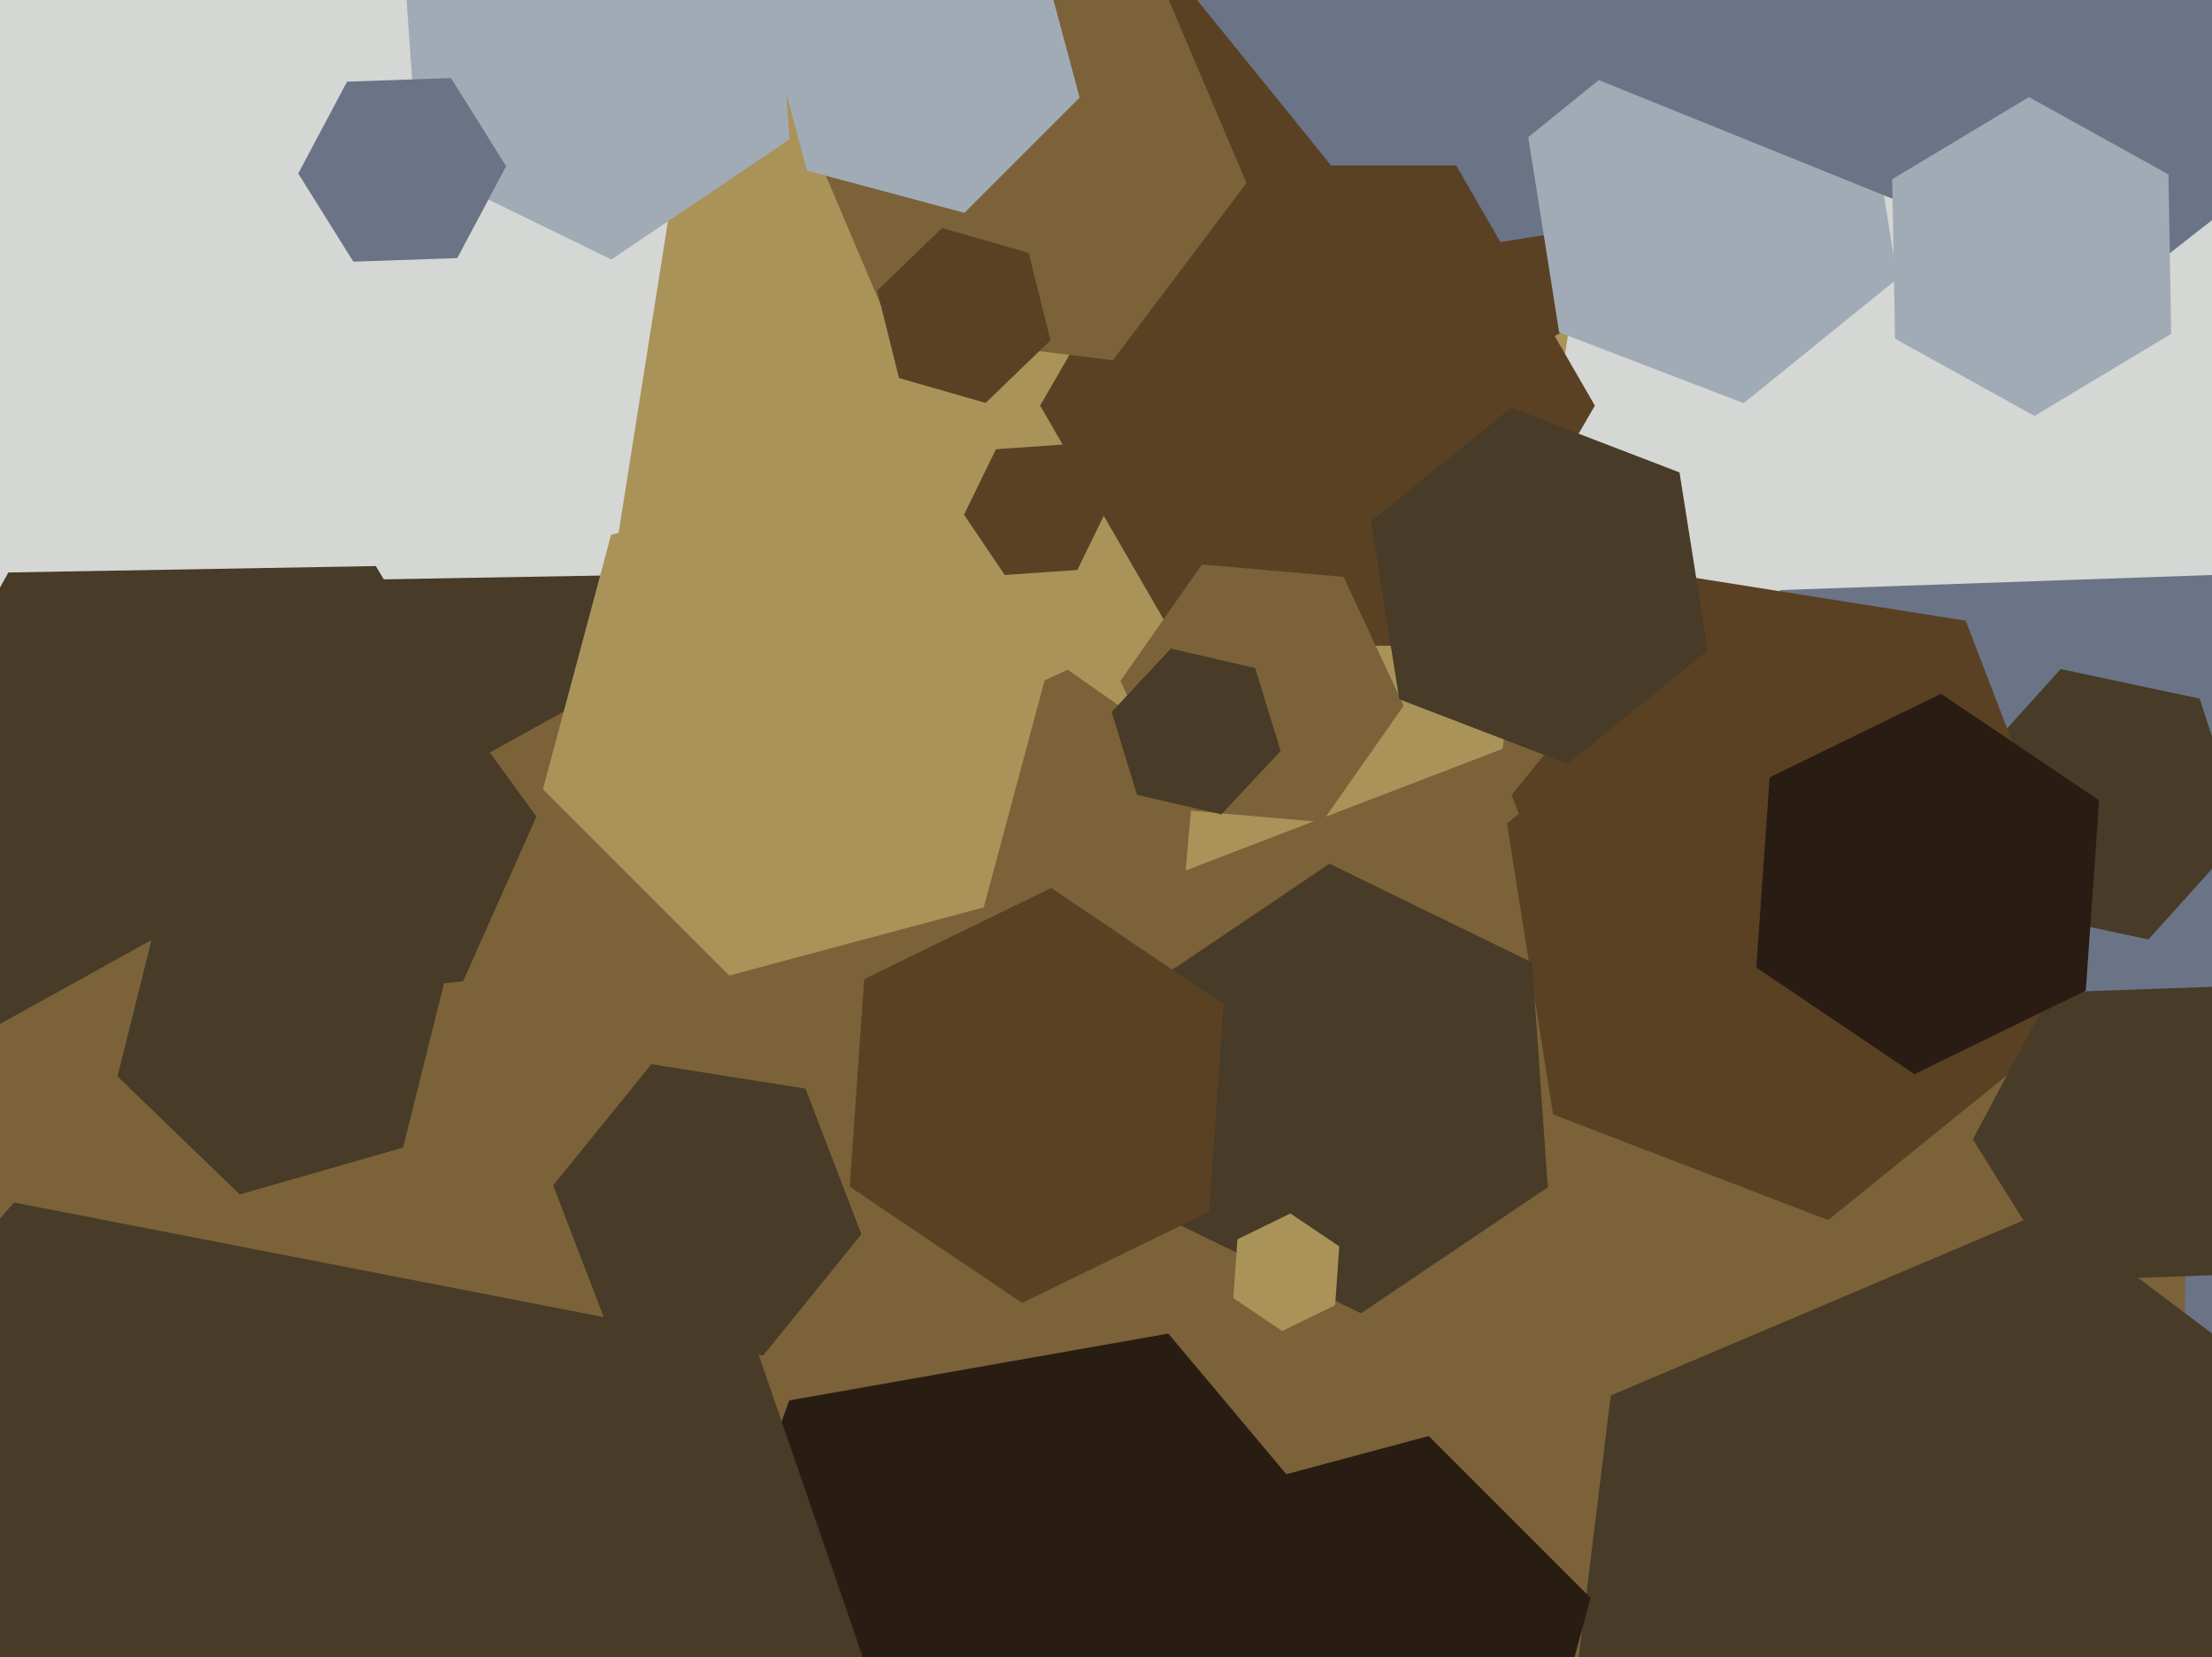
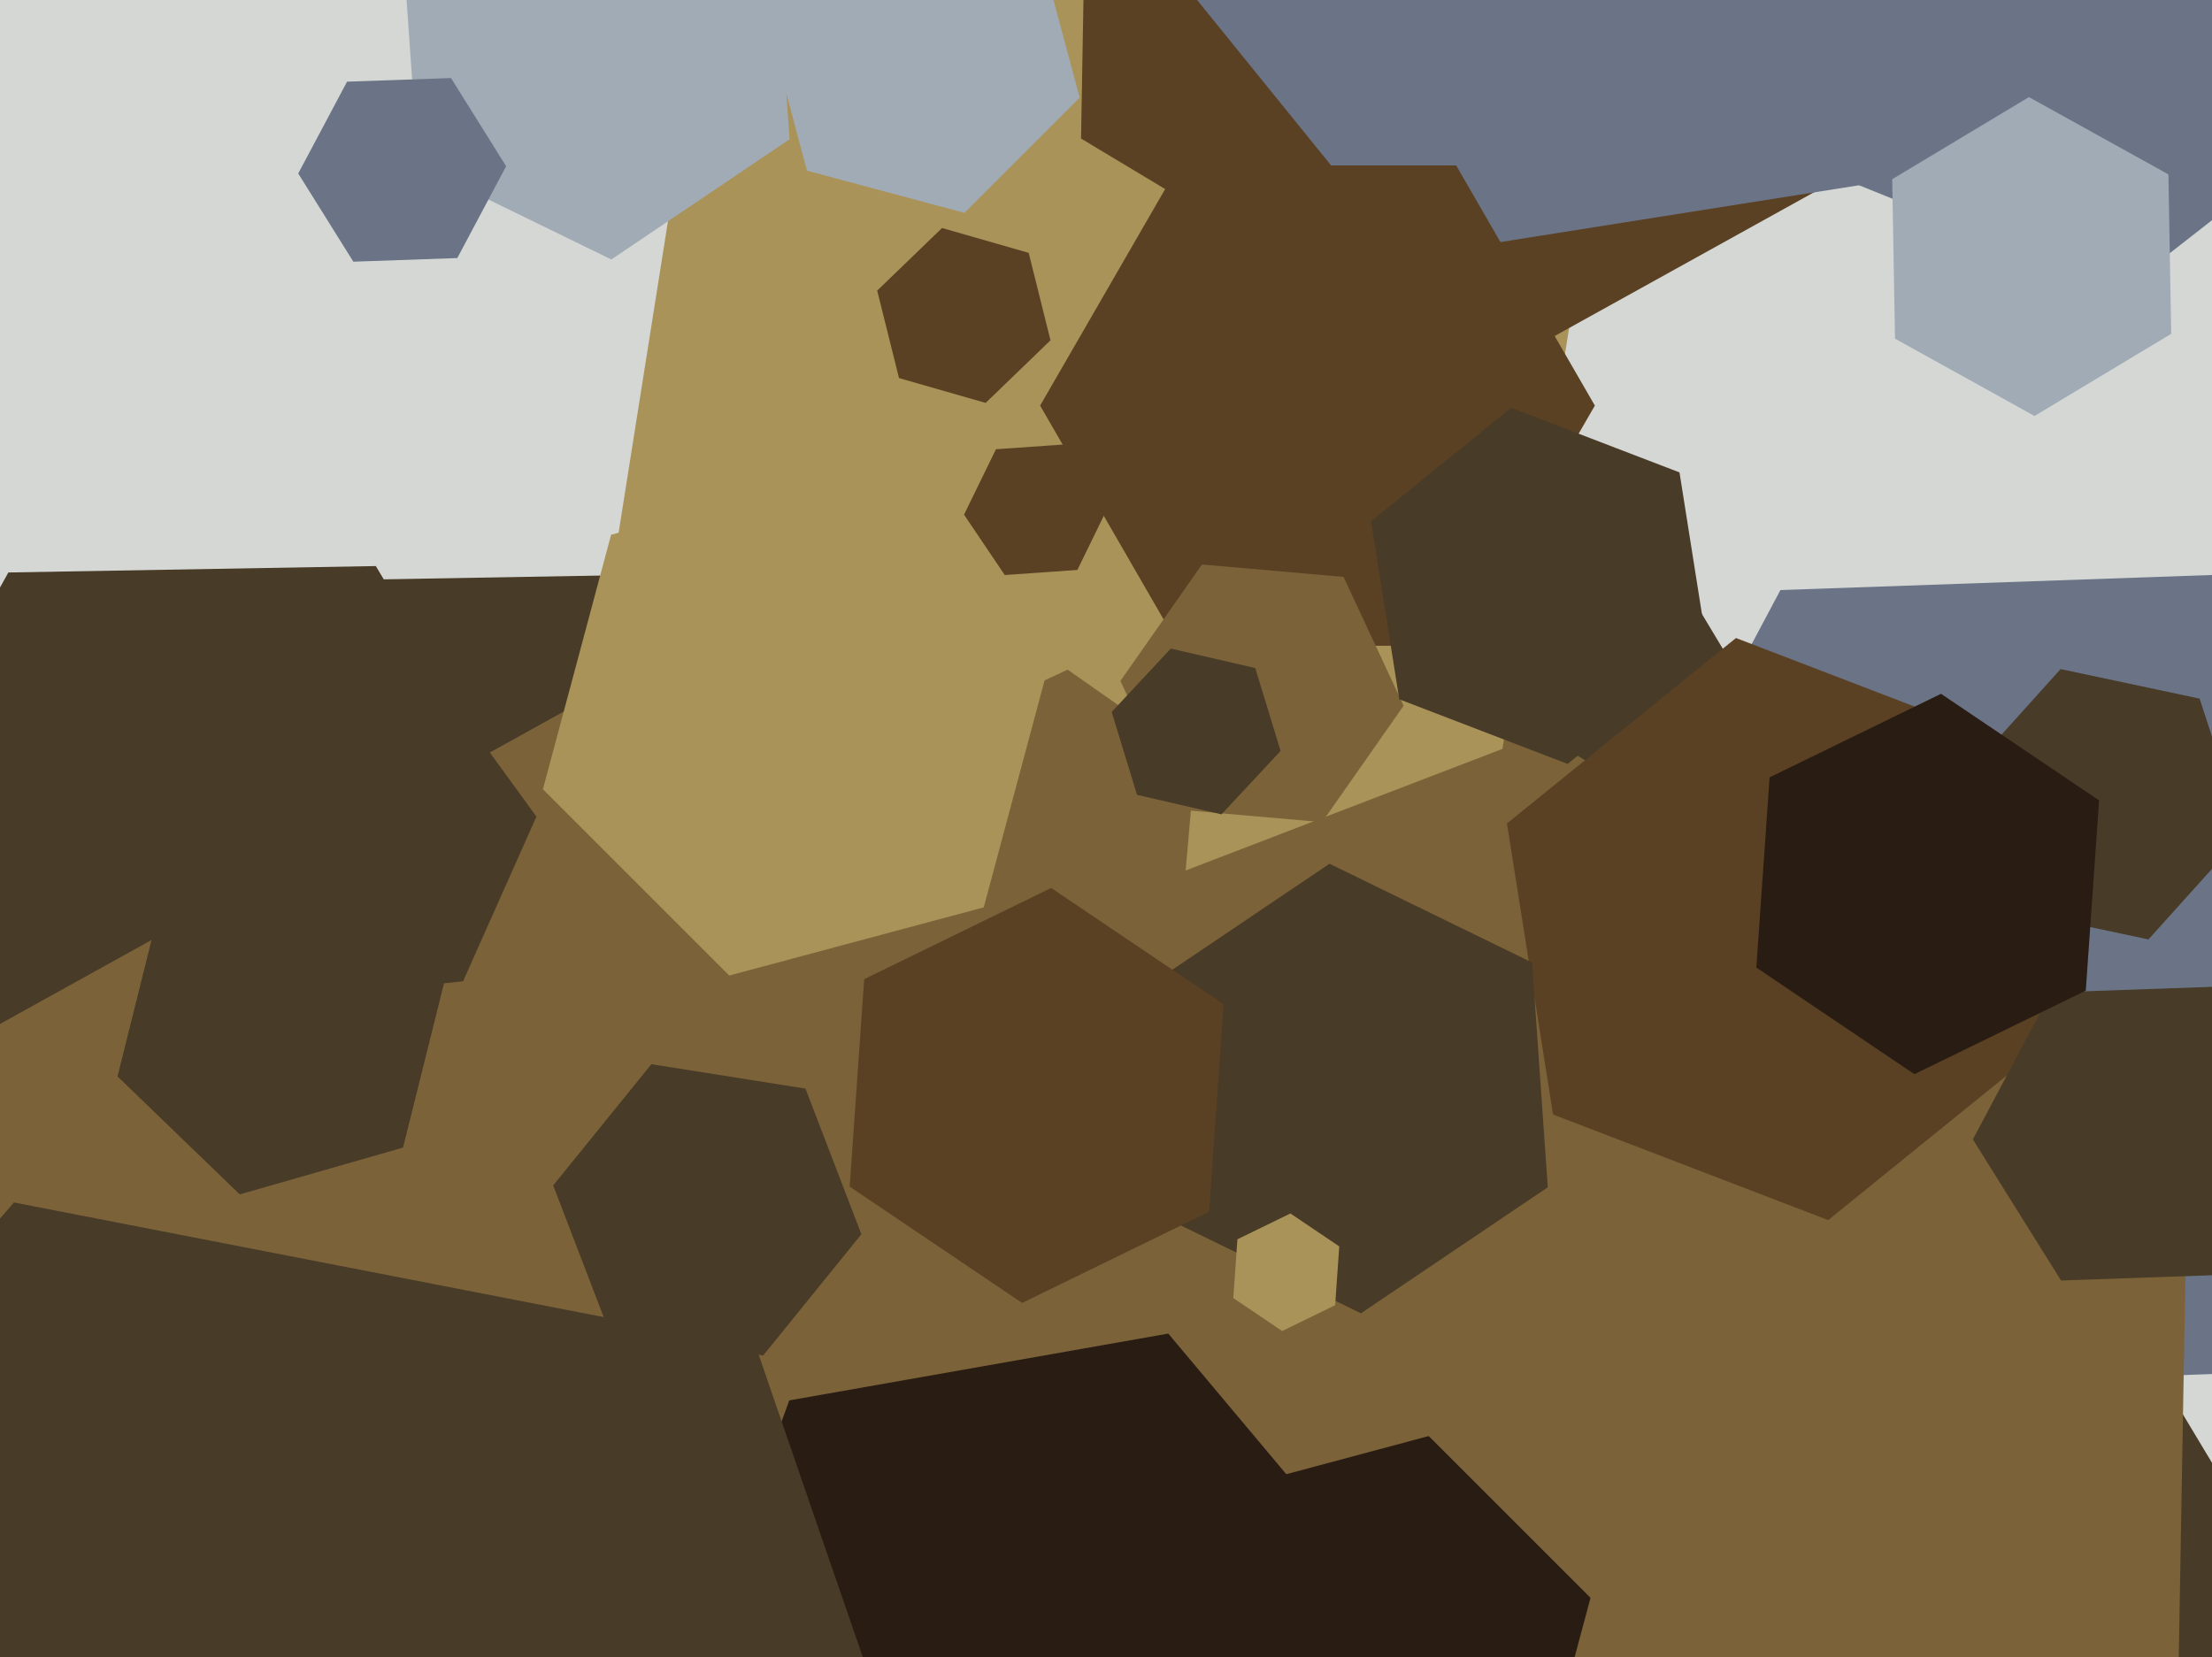
<svg xmlns="http://www.w3.org/2000/svg" width="638px" height="478px">
  <rect width="638" height="478" fill="rgb(212,215,212)" />
  <polygon points="111.594,346.86 5.61,348.71 -48.984,257.85 2.406,165.14 108.39,163.29 162.984,254.15" fill="rgb(72,59,39)" />
  <polygon points="654.479,395.79 521.56,400.432 451.081,287.642 513.521,170.21 646.44,165.568 716.919,278.358" fill="rgb(106,116,134)" />
  <polygon points="492.955,846.438 97.015,853.349 -106.94,513.911 85.045,167.562 480.985,160.651 684.94,500.089" fill="rgb(72,59,39)" />
  <polygon points="624.438,705.745 290.333,890.942 -37.105,694.197 -30.438,312.255 303.667,127.058 631.105,323.803" fill="rgb(123,98,57)" />
  <polygon points="647.104,240.524 619.67,270.993 579.566,262.469 566.896,223.476 594.33,193.007 634.434,201.531" fill="rgb(72,59,39)" />
  <polygon points="593.354,298.461 527.297,351.954 447.943,321.492 434.646,237.539 500.703,184.046 580.057,214.508" fill="rgb(90,65,36)" />
  <polygon points="446.422,342.494 392.534,378.842 334.113,350.348 329.578,285.506 383.466,249.158 441.887,277.652" fill="rgb(72,59,39)" />
  <polygon points="133.565,283.069 81.85,288.504 51.285,246.435 72.435,198.931 124.15,193.496 154.715,235.565" fill="rgb(72,59,39)" />
  <polygon points="433.349,216.027 292.378,270.141 175.029,175.114 198.651,25.973 339.622,-28.141 456.971,66.886" fill="rgb(170,147,89)" />
  <polygon points="543.86,44.015 426.661,108.98 311.801,39.964 314.14,-94.015 431.339,-158.98 546.199,-89.964" fill="rgb(90,65,36)" />
  <polygon points="385.094,376.506 369.814,383.959 355.721,374.452 356.906,357.494 372.186,350.041 386.279,359.548" fill="rgb(170,147,89)" />
  <polygon points="340.862,263.811 300.078,282.829 263.216,257.018 267.138,212.189 307.922,193.171 344.784,218.982" fill="rgb(123,98,57)" />
  <polygon points="536.7,53.36 405.337,74.166 321.637,-29.194 369.3,-153.36 500.663,-174.166 584.363,-70.806" fill="rgb(106,116,134)" />
  <polygon points="460.0,117.0 420.0,186.282 340.0,186.282 300.0,117 340.0,47.718 420.0,47.718" fill="rgb(90,65,36)" />
  <polygon points="227.725,40.179 176.325,74.849 120.6,47.67 116.275,-14.179 167.675,-48.849 223.4,-21.67" fill="rgb(161,171,182)" />
  <polygon points="370.349,574.031 261.036,593.306 189.686,508.275 227.651,403.969 336.964,384.694 408.314,469.725" fill="rgb(41,28,19)" />
-   <polygon points="596.003,254.671 545.028,317.62 465.025,304.949 435.997,229.329 486.972,166.38 566.975,179.051" fill="rgb(90,65,36)" />
-   <polygon points="359.523,52.8 321.007,103.912 257.484,96.113 232.477,37.2 270.993,-13.912 334.516,-6.113" fill="rgb(123,98,57)" />
  <polygon points="131.898,74.441 101.916,75.488 86.018,50.047 100.102,23.559 130.084,22.512 145.982,47.953" fill="rgb(106,116,134)" />
-   <polygon points="547.214,80.427 502.917,116.298 449.703,95.871 440.786,39.573 485.083,3.702 538.297,24.129" fill="rgb(161,171,182)" />
  <polygon points="404.844,203.573 381.327,237.159 340.483,233.585 323.156,196.427 346.673,162.841 387.517,166.415" fill="rgb(123,98,57)" />
  <polygon points="492.546,187.635 452.135,220.36 403.588,201.725 395.454,150.365 435.865,117.64 484.412,136.275" fill="rgb(72,59,39)" />
  <polygon points="116.248,331.038 69.146,344.544 33.898,310.506 45.752,262.962 92.854,249.456 128.102,283.494" fill="rgb(72,59,39)" />
  <polygon points="348.742,349.552 294.815,375.854 245.072,342.302 249.258,282.448 303.185,256.146 352.928,289.698" fill="rgb(90,65,36)" />
  <polygon points="774.927,-43.456 611.809,83.985 419.882,6.442 391.073,-198.544 554.191,-325.985 746.118,-248.442" fill="rgb(106,116,134)" />
  <polygon points="283.74,261.74 210.33,281.41 156.59,227.67 176.26,154.26 249.67,134.59 303.41,188.33" fill="rgb(170,147,89)" />
  <polygon points="302.993,98.167 284.29,116.228 259.297,109.061 253.007,83.833 271.71,65.772 296.703,72.939" fill="rgb(90,65,36)" />
  <polygon points="288.995,594.596 145.974,759.123 -68.021,717.527 -138.995,511.404 4.026,346.877 218.021,388.473" fill="rgb(72,59,39)" />
  <polygon points="310.743,164.41 289.794,165.875 278.051,148.465 287.257,129.59 308.206,128.125 319.949,145.535" fill="rgb(90,65,36)" />
  <polygon points="248.446,356.04 220.127,391.011 175.681,383.972 159.554,341.96 187.873,306.989 232.319,314.028" fill="rgb(72,59,39)" />
  <polygon points="642.436,367.706 594.465,369.381 569.029,328.675 591.564,286.294 639.535,284.619 664.971,325.325" fill="rgb(72,59,39)" />
  <polygon points="311.399,28.164 278.164,61.399 232.766,49.234 220.601,3.836 253.836,-29.399 299.234,-17.234" fill="rgb(161,171,182)" />
-   <polygon points="683.413,567.449 557.304,620.979 447.891,538.53 464.587,402.551 590.696,349.021 700.109,431.47" fill="rgb(72,59,39)" />
  <polygon points="441.669,524.669 377.918,541.751 331.249,495.082 348.331,431.331 412.082,414.249 458.751,460.918" fill="rgb(41,28,19)" />
  <polygon points="626.233,96.301 586.803,119.993 546.57,97.692 545.767,51.699 585.197,28.007 625.43,50.308" fill="rgb(161,171,182)" />
  <polygon points="369.359,216.624 352.309,234.908 327.95,229.284 320.641,205.376 337.691,187.092 362.05,192.716" fill="rgb(72,59,39)" />
  <polygon points="601.597,285.756 552.163,309.866 506.566,279.11 510.403,224.244 559.837,200.134 605.434,230.89" fill="rgb(41,28,19)" />
</svg>